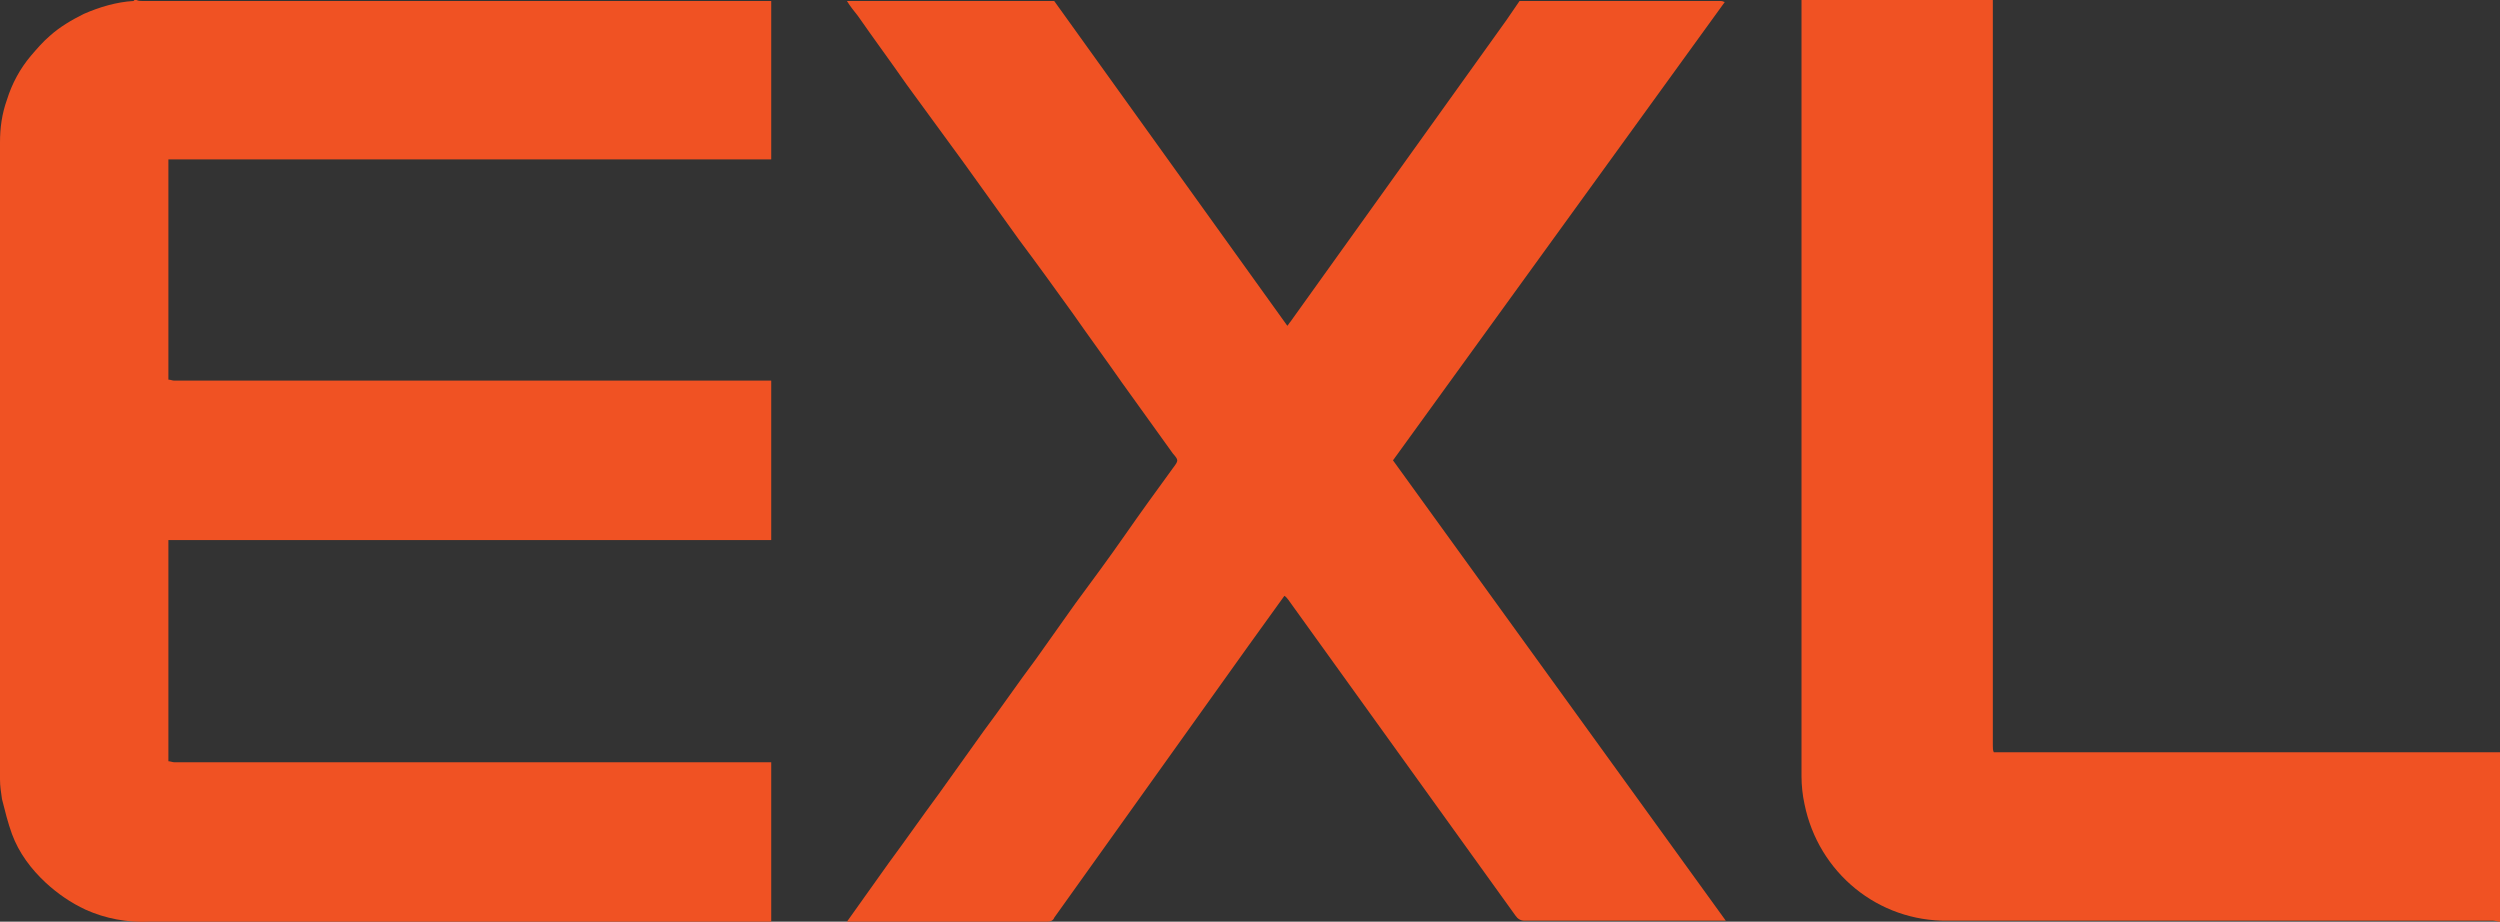
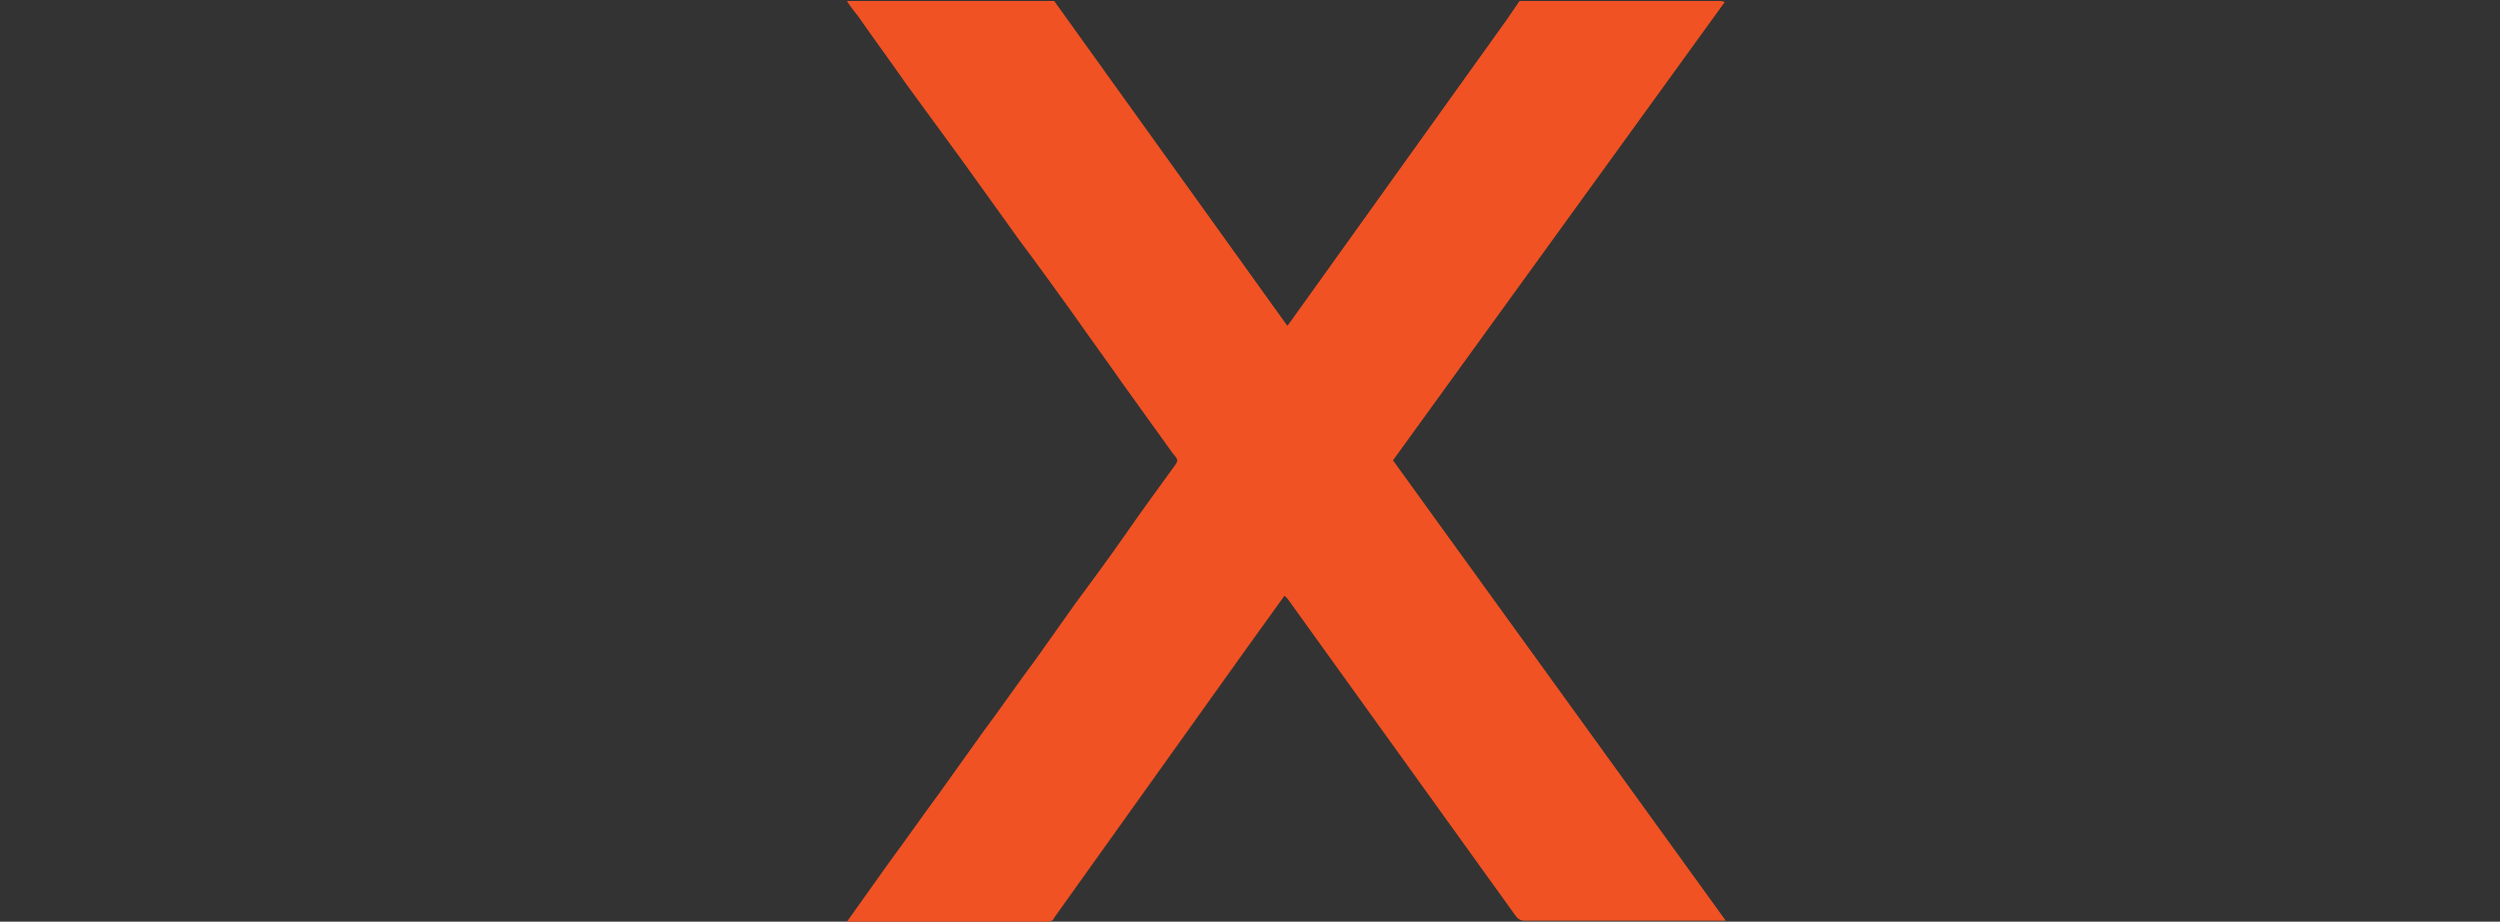
<svg xmlns="http://www.w3.org/2000/svg" version="1.1" id="Layer_1" x="0px" y="0px" viewBox="0 0 250.9 92.5" style="enable-background:new 0 0 250.9 92.5;" xml:space="preserve">
  <rect x="0" y="0" width="250.9" height="92.5" fill="#333333" stroke="none" />
  <style type="text/css">
	.st0{fill:#FEFEFE;}
	.st1{fill:#F05223;}
</style>
-   <path class="st0" d="M0.1,14.3c0,0.2,0,0.5,0,0.7v62.7c0,0.2,0,0.3,0,0.5C0.1,78,0,77.8,0,77.6V14.8C0.1,14.7,0.1,14.5,0.1,14.3z" />
-   <path class="st1" d="M77.4,0.1c0,5.2,0,10.4,0,15.7c0,0.1,0,0.1,0,0.2H16.9c0,0.1,0,0.3,0,0.4v21.3c0,0.1,0,0.2,0,0.4  c0.2,0,0.4,0.1,0.6,0.1h59.2h0.7v16H16.9c0,0.1,0,0.3,0,0.4V76c0,0.1,0,0.2,0,0.4c0.2,0,0.4,0.1,0.6,0.1h59.2h0.7v16h-0.7  c-20.6,0-41.1,0-61.7,0c-2.2,0.1-4.4-0.3-6.4-1.2c-1.5-0.7-2.8-1.6-4-2.7c-1.5-1.4-2.7-3-3.4-4.9c-0.4-1.1-0.7-2.3-1-3.5  c-0.1-0.7-0.2-1.3-0.2-2c0-0.2,0-0.3,0-0.5V15c0-0.2,0-0.5,0-0.7c0-1.5,0.2-2.9,0.7-4.3C1.2,8.4,2,6.9,3.1,5.6  c0.6-0.7,1.2-1.4,1.9-2C6,2.7,7.2,2,8.4,1.4c1.6-0.7,3.3-1.2,5-1.3L13.5,0h0.2c0.2,0.1,0.4,0.1,0.6,0.1L77.4,0.1L77.4,0.1z" />
-   <path class="st1" d="M200.1,75.5h50.8v17c-0.2,0-0.5-0.1-0.7-0.1h-54.7c-7,0.1-13-4.8-14.4-11.7c-0.2-0.9-0.3-1.9-0.3-2.8  c0-25.8,0-51.6,0-77.4c0-0.2,0-0.3,0-0.5H200v74.8C200,75.1,200,75.3,200.1,75.5z" />
  <path class="st1" d="M152.5,0.1h20.2c0.2,0,0.3,0.1,0.4,0.1l-33.3,46l33.4,46.2c-0.2,0-0.3,0-0.5,0c-6.6,0-13.1,0-19.7,0  c-0.4,0-0.7-0.2-0.9-0.5c-7.6-10.6-15.2-21.1-22.8-31.7c-0.1-0.1-0.2-0.3-0.4-0.4l-3.6,5l-19.5,27.3c-0.1,0.3-0.4,0.4-0.7,0.4H85.4  H85c1.4-2,2.8-3.9,4.2-5.9c1.7-2.3,3.3-4.6,5-6.9c1.5-2.1,3-4.2,4.5-6.3c1.8-2.4,3.5-4.9,5.3-7.3c1.3-1.8,2.6-3.7,3.9-5.5  c1.7-2.3,3.4-4.6,5-6.9s3.2-4.5,4.8-6.7c0.6-0.8,0.6-0.8,0-1.5l-5.1-7.1c-1.6-2.3-3.3-4.6-4.9-6.9c-1.8-2.5-3.6-5-5.4-7.4l-5.6-7.8  L91,8.5c-1.6-2.3-3.3-4.6-4.9-6.9c-0.4-0.5-0.8-1-1.1-1.5h20.8c7.8,10.9,15.6,21.7,23.4,32.6c0.1-0.1,0.2-0.3,0.3-0.4L151.2,2  L152.5,0.1z" />
</svg>